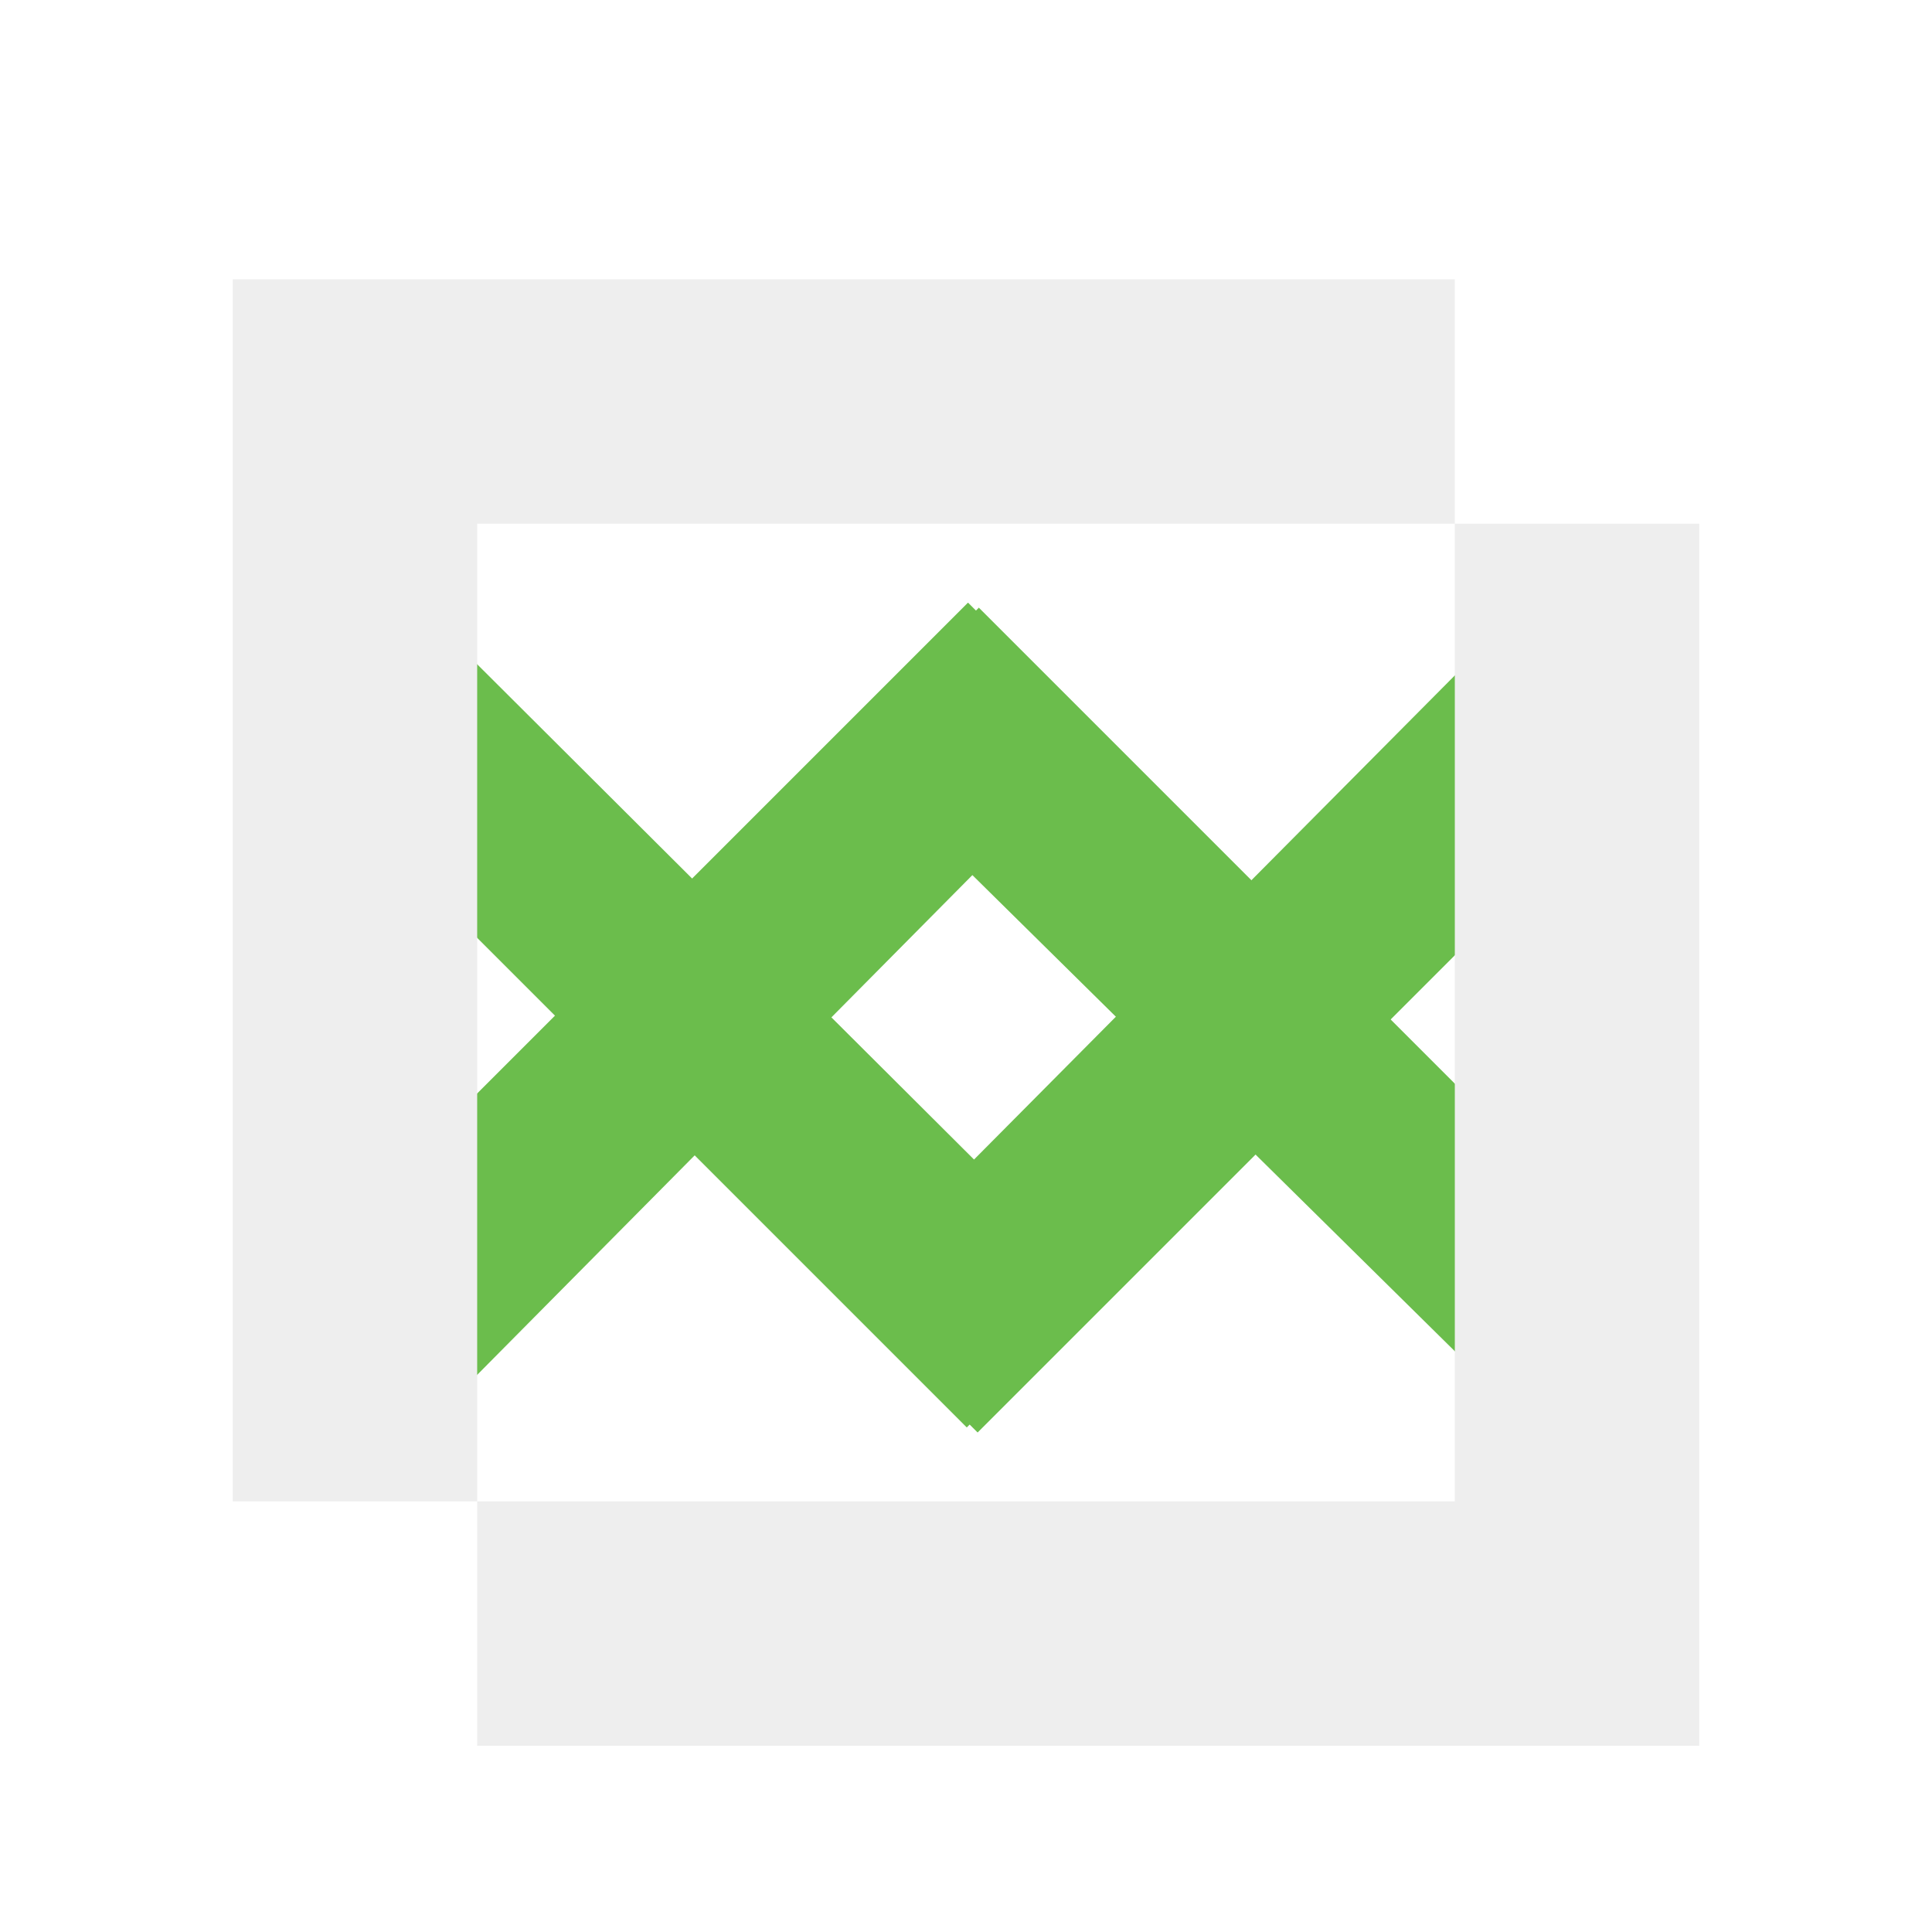
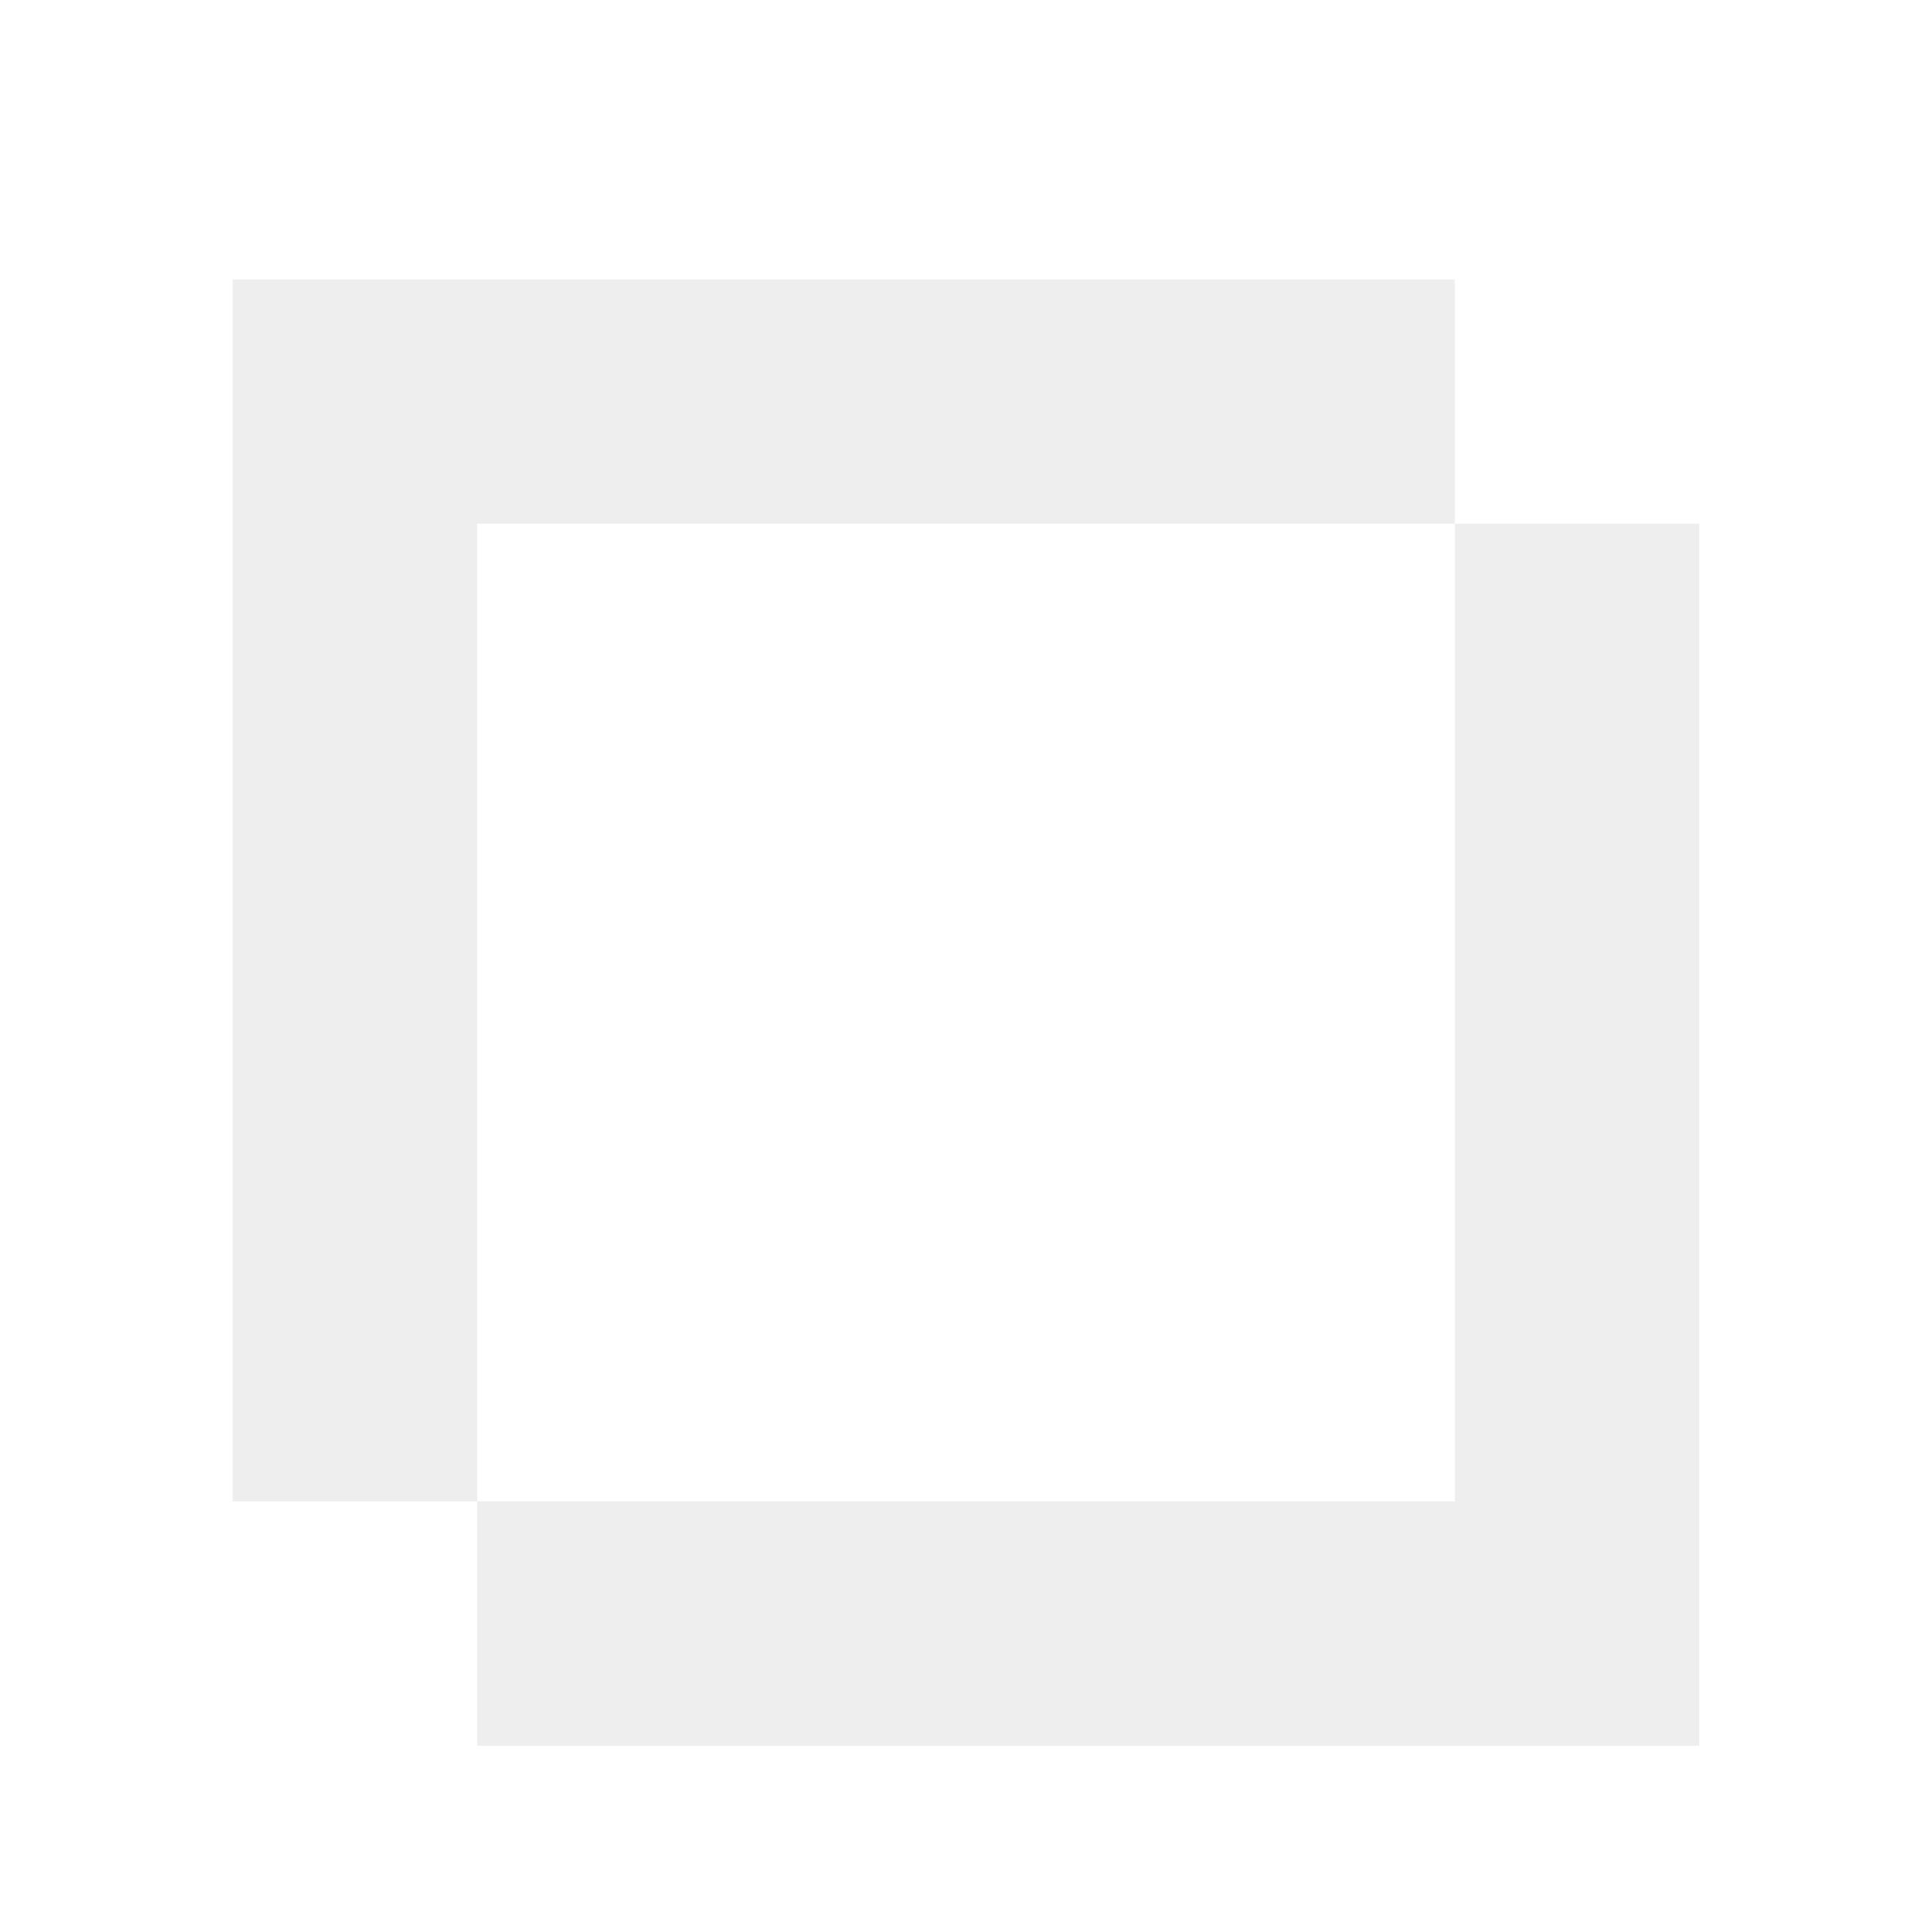
<svg xmlns="http://www.w3.org/2000/svg" width="83px" height="83px" viewBox="0 0 83 83" version="1.1">
  <title>Group 65</title>
  <defs>
    <filter x="-21.4%" y="-21.4%" width="142.9%" height="142.9%" filterUnits="objectBoundingBox" id="filter-1">
      <feOffset dx="0" dy="2" in="SourceAlpha" result="shadowOffsetOuter1" />
      <feGaussianBlur stdDeviation="2.5" in="shadowOffsetOuter1" result="shadowBlurOuter1" />
      <feColorMatrix values="0 0 0 0 0   0 0 0 0 0   0 0 0 0 0  0 0 0 0.5 0" type="matrix" in="shadowBlurOuter1" result="shadowMatrixOuter1" />
      <feMerge>
        <feMergeNode in="shadowMatrixOuter1" />
        <feMergeNode in="SourceGraphic" />
      </feMerge>
    </filter>
  </defs>
  <g id="Page-1" stroke="none" stroke-width="1" fill="none" fill-rule="evenodd">
    <g id="Produktark-Dermabinder" transform="translate(-342, -234)">
      <g id="Group-60" filter="url(#filter-1)" transform="translate(352, 244)">
        <g id="Group-65" transform="translate(31.5, 31.5) rotate(-180) translate(-31.5, -31.5) ">
-           <path d="M37.47,7.207 L48.896,7.527 L25.299,31.2 L48.299,54.043 L37.253,55.035 L13.572,31.354 L13.913,31.012 L13.789,30.888 L37.47,7.207 Z" id="Combined-Shape" fill="#6BBD4C" transform="translate(31.234, 31.121) rotate(-270) translate(-31.234, -31.121) " />
-           <path d="M37.919,8.037 L48.342,9.081 L25.727,31.996 L48.342,54.405 L37.702,55.865 L14.021,32.184 L14.362,31.842 L14.238,31.718 L37.919,8.037 Z" id="Combined-Shape-Copy-2" fill="#6BBD4C" transform="translate(31.181, 31.951) rotate(-90) translate(-31.181, -31.951) " />
          <path d="M63,10.5 L63,63 L10.5,63 L10.5,52.5 L52.5,52.5 L52.5,10.5 L63,10.5 Z M52.5,0 L52.5,10.5 L10.5,10.5 L10.5,52.5 L0,52.5 L0,0 L52.5,0 Z" id="Combined-Shape-Copy" fill="#EEEEEE" transform="translate(31.5, 31.5) rotate(180) translate(-31.5, -31.5) " />
        </g>
      </g>
    </g>
  </g>
</svg>